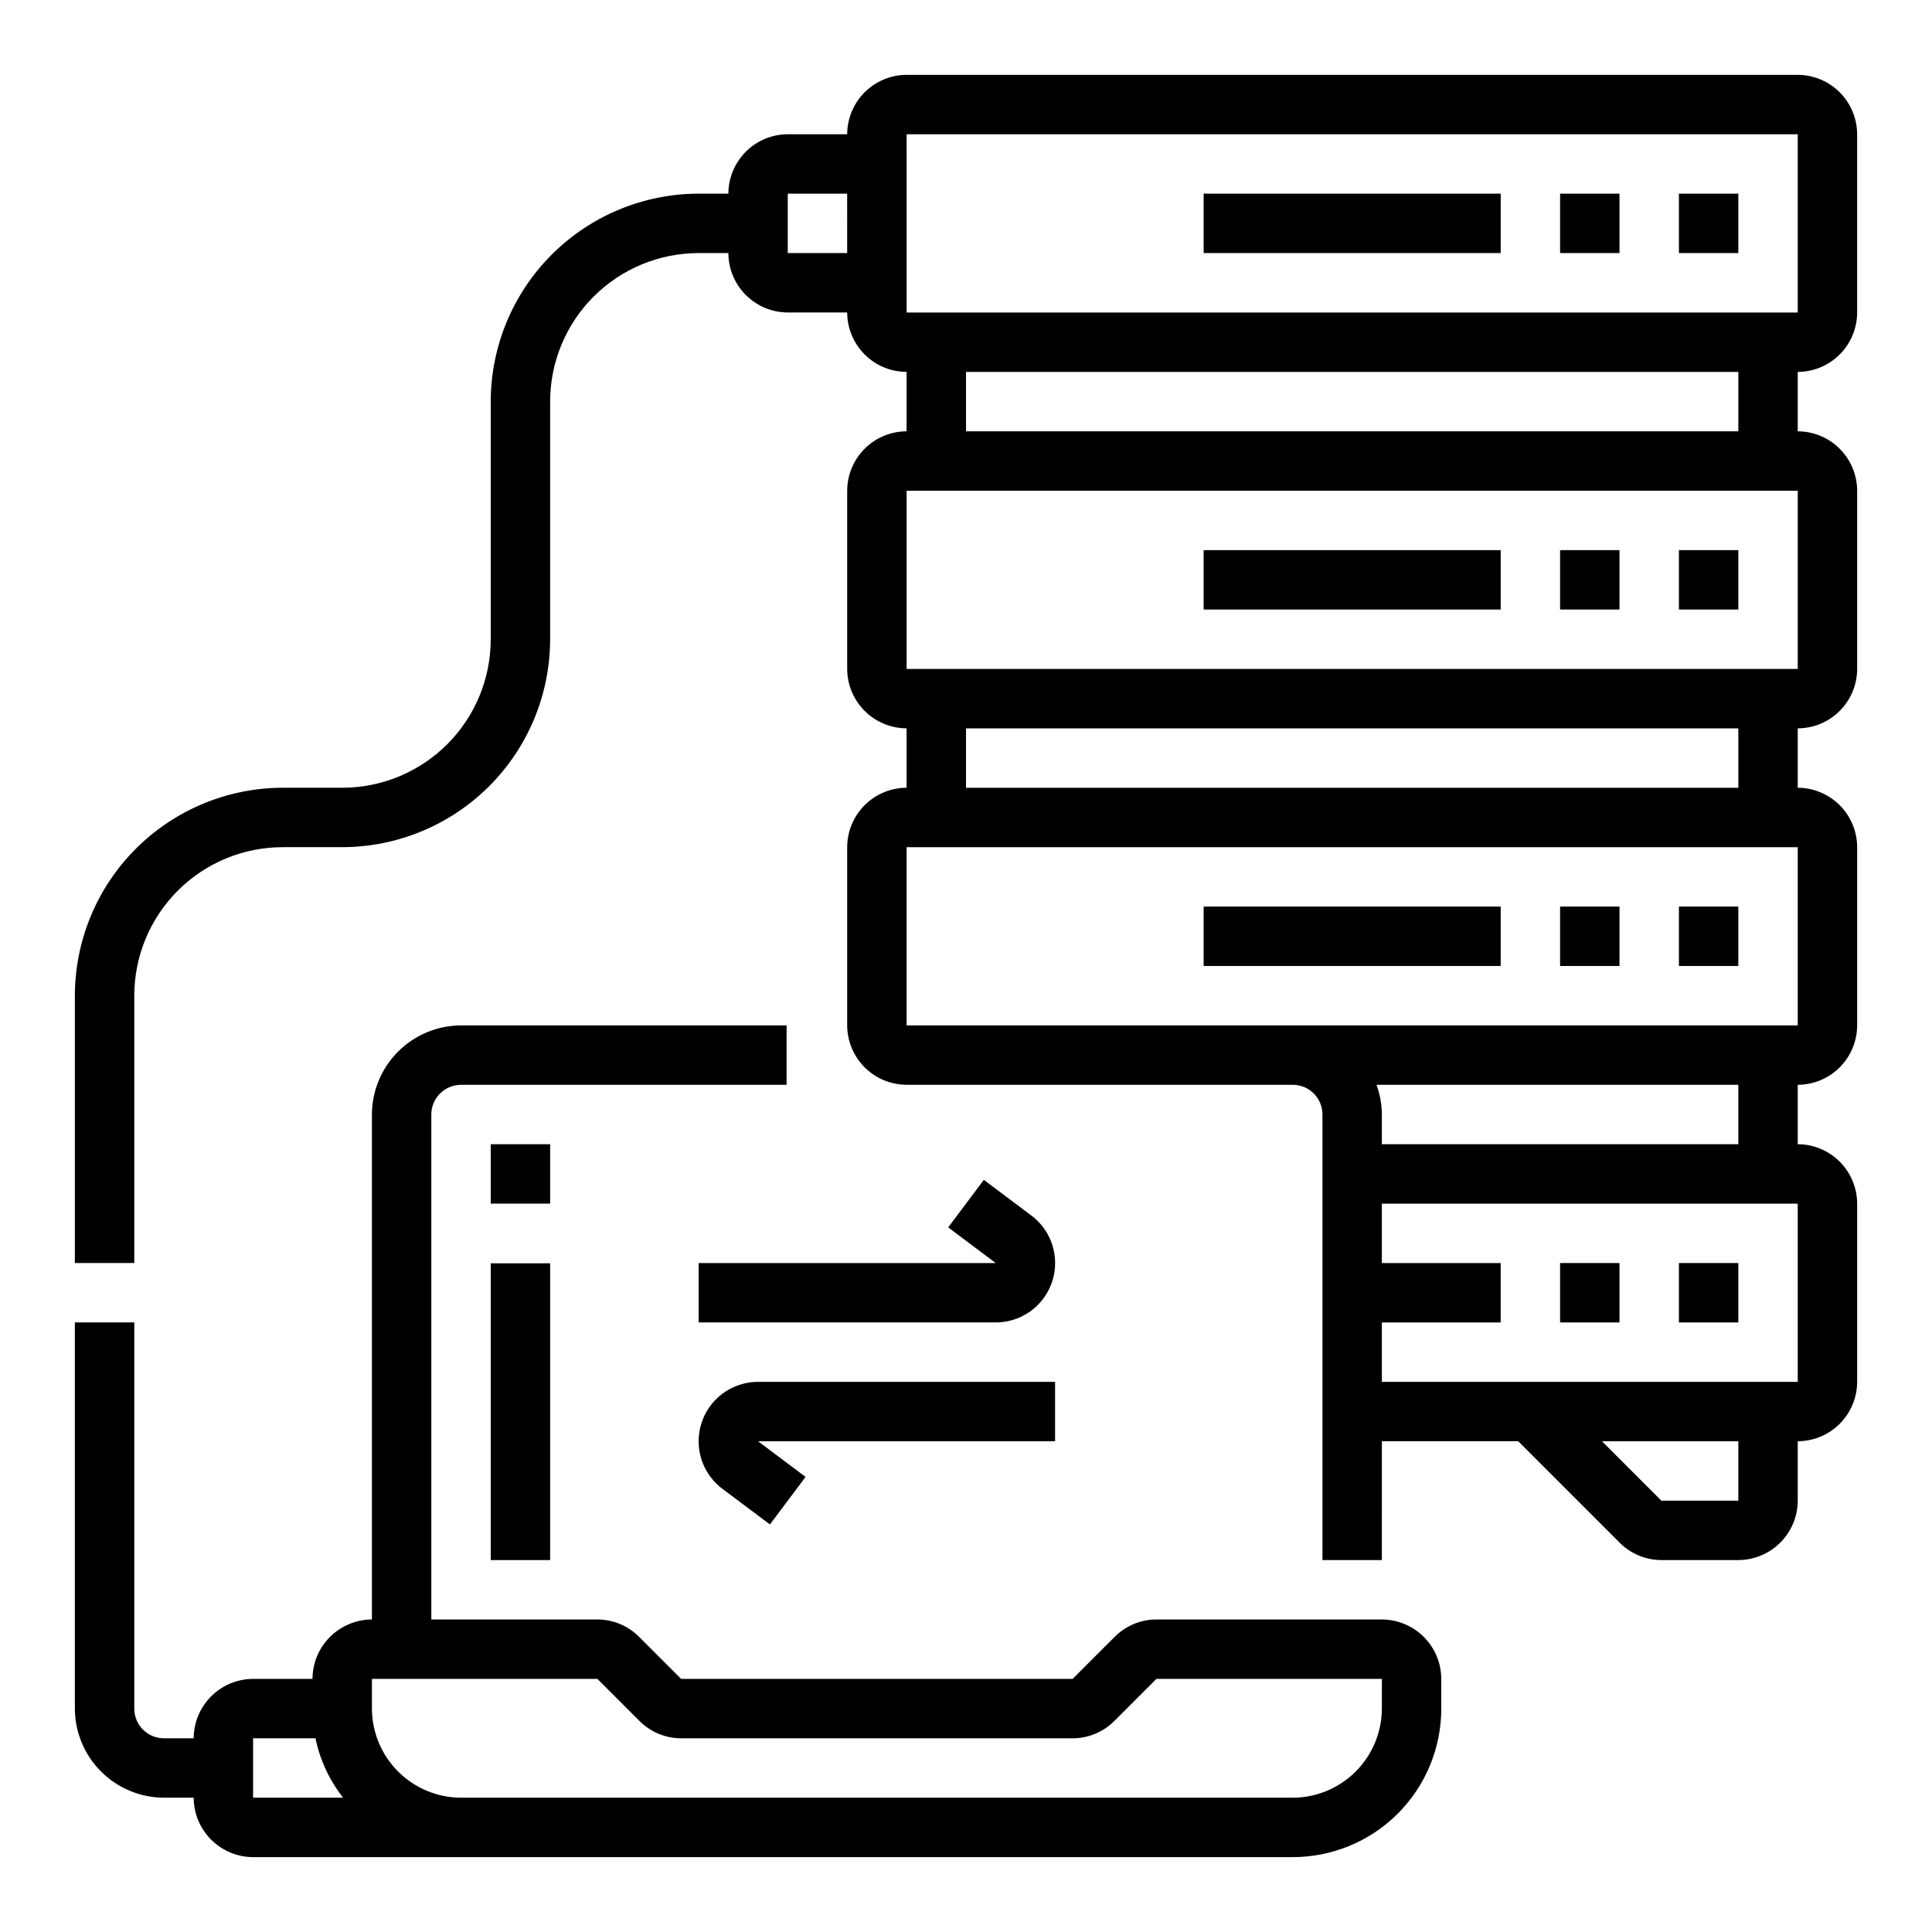
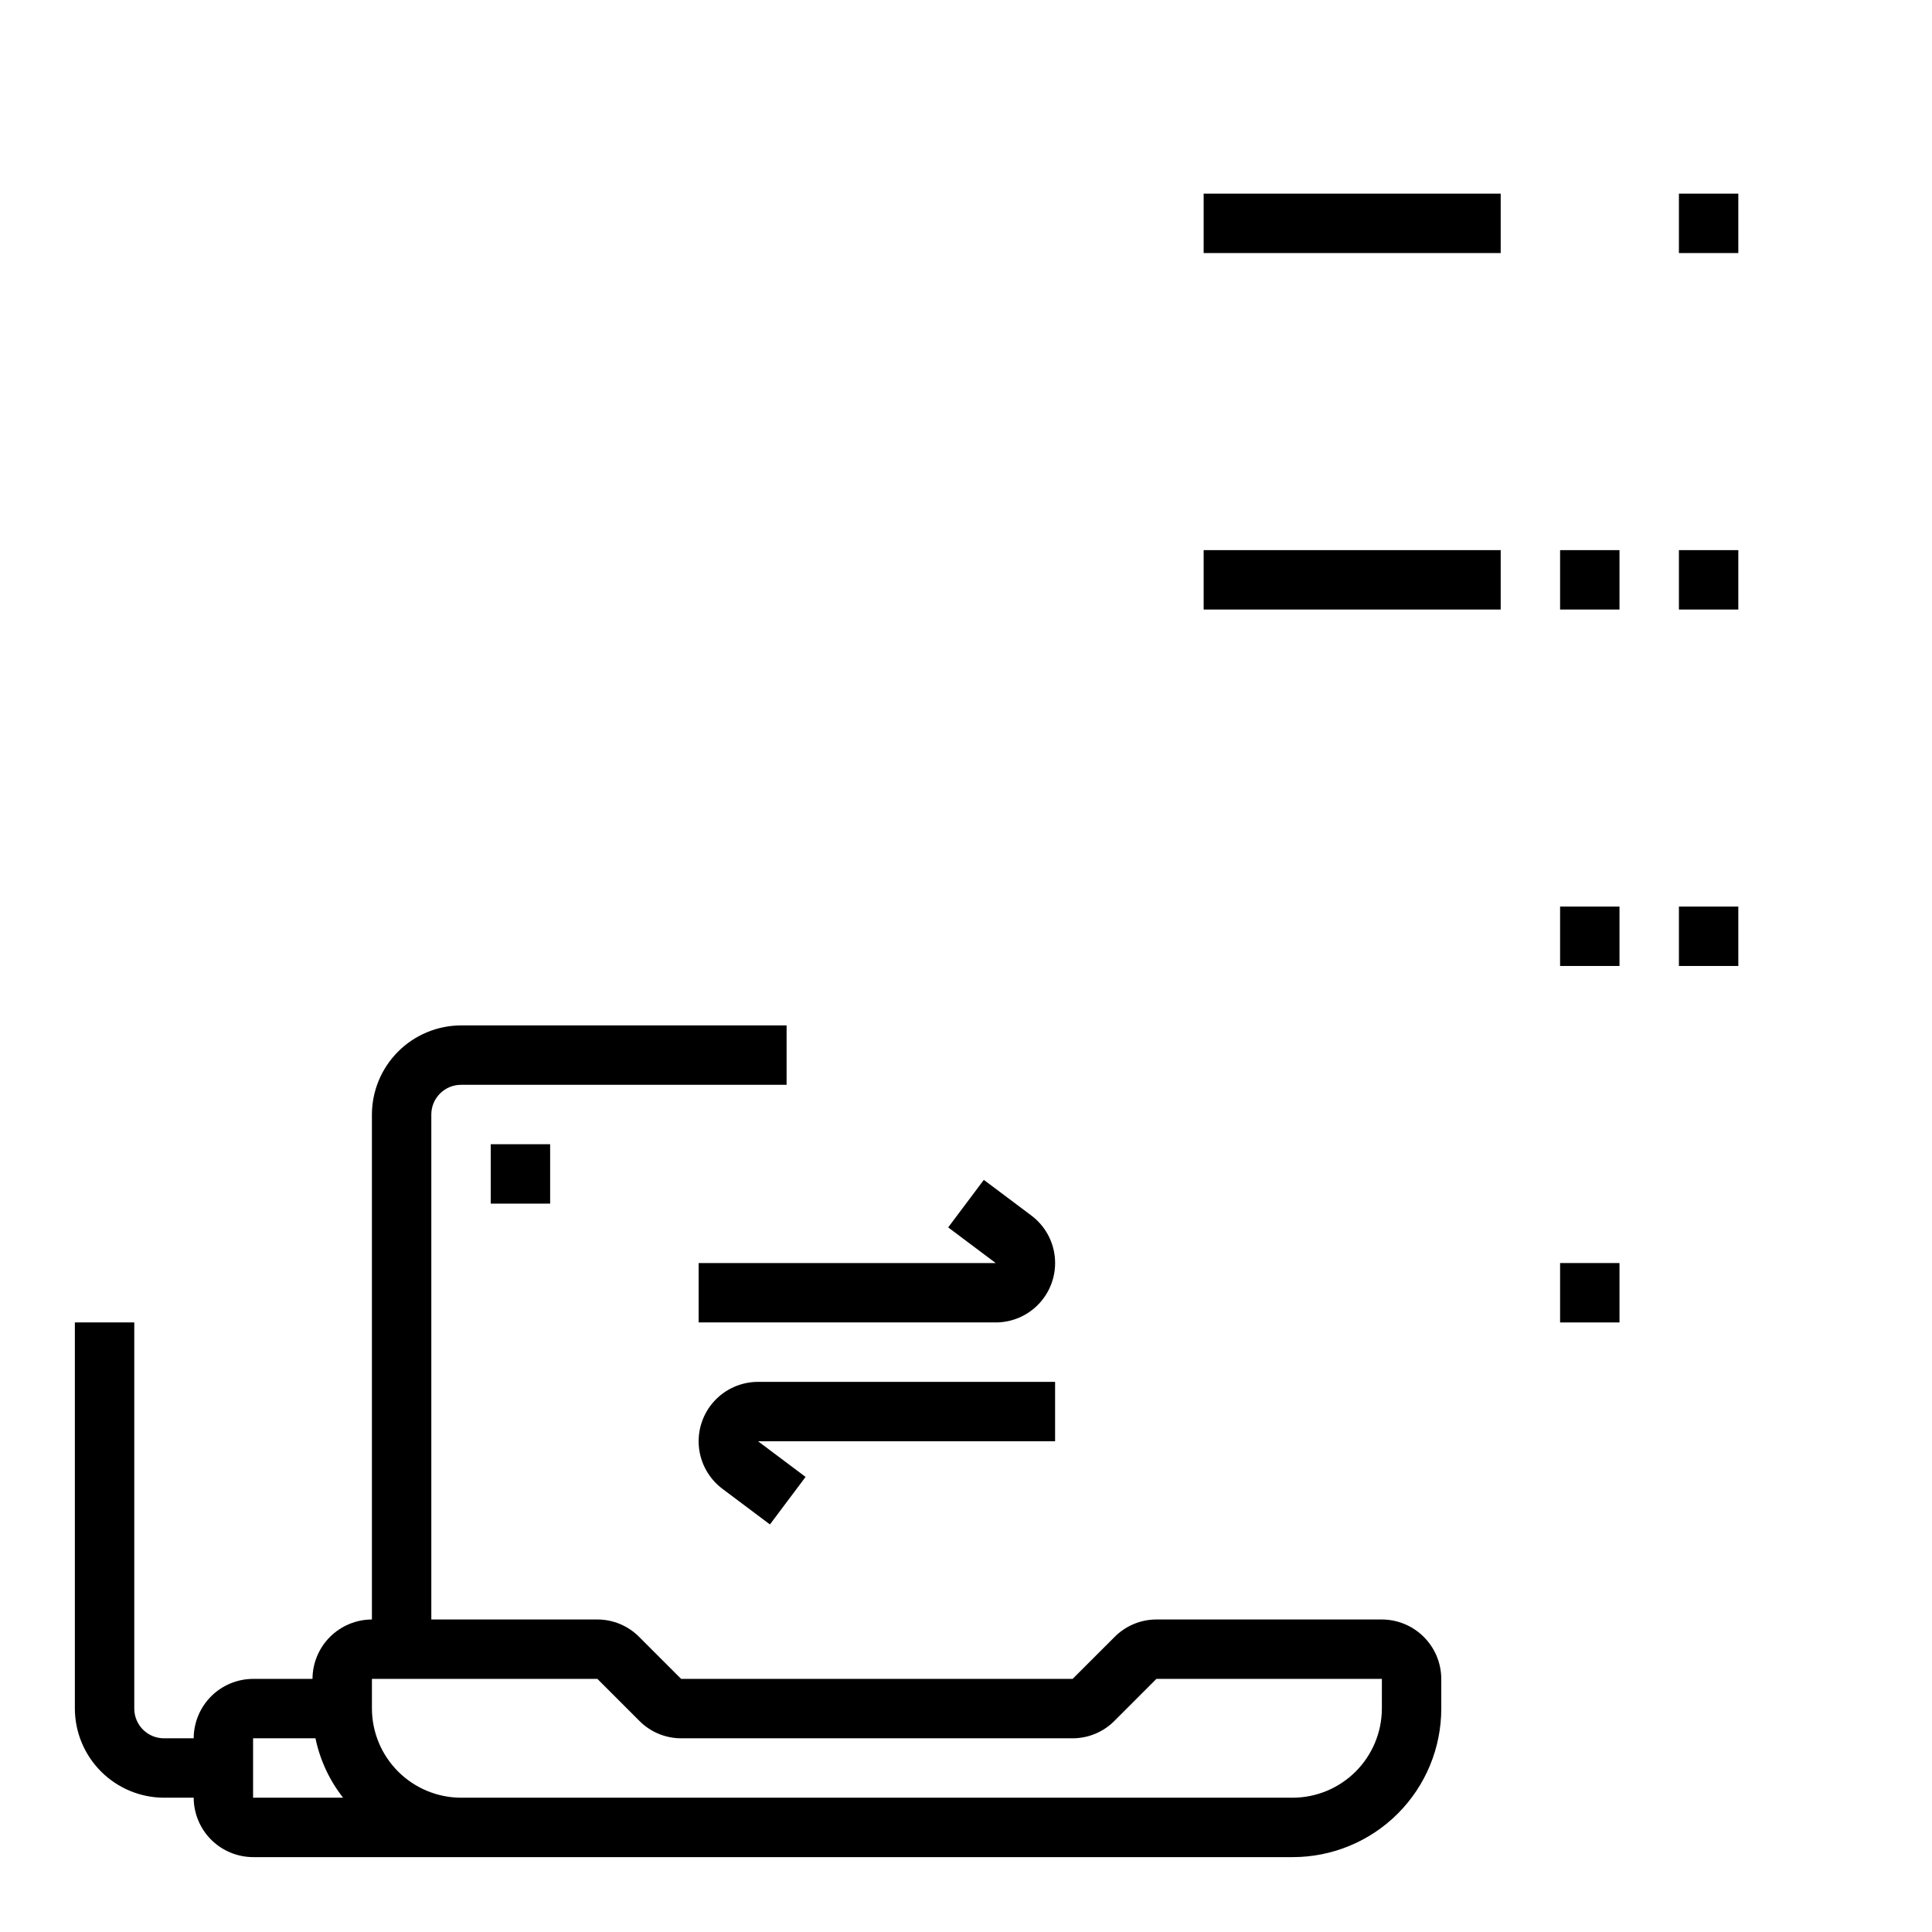
<svg xmlns="http://www.w3.org/2000/svg" fill="#000000" width="800px" height="800px" version="1.1" viewBox="144 144 512 512">
  <g>
    <path d="m557.44 384.25h15.742v15.742h-15.742z" />
-     <path d="m462.98 384.25h78.719v15.742h-78.719z" />
    <path d="m588.93 384.25h15.742v15.742h-15.742z" />
    <path d="m557.44 289.79h15.742v15.742h-15.742z" />
    <path d="m462.98 289.79h78.719v15.742h-78.719z" />
    <path d="m588.93 289.79h15.742v15.742h-15.742z" />
-     <path d="m557.44 195.32h15.742v15.742h-15.742z" />
    <path d="m462.98 195.32h78.719v15.742h-78.719z" />
    <path d="m588.93 195.32h15.742v15.742h-15.742z" />
-     <path d="m636.16 226.81v-47.23c-0.012-4.172-1.676-8.168-4.625-11.121-2.949-2.949-6.949-4.609-11.121-4.625h-236.16c-4.172 0.016-8.168 1.676-11.117 4.625-2.949 2.953-4.613 6.949-4.625 11.121h-15.746c-4.172 0.012-8.168 1.676-11.117 4.625-2.949 2.949-4.613 6.945-4.625 11.117h-7.875c-14.609 0.02-28.613 5.828-38.945 16.16-10.328 10.328-16.141 24.336-16.156 38.945v62.977c0 10.438-4.148 20.449-11.527 27.832-7.383 7.383-17.395 11.527-27.832 11.527h-15.746c-14.609 0.016-28.613 5.828-38.945 16.16-10.332 10.328-16.141 24.336-16.16 38.945v70.848h15.746v-70.848c0-10.441 4.148-20.449 11.527-27.832 7.383-7.383 17.395-11.527 27.832-11.527h15.746c14.609-0.02 28.613-5.828 38.945-16.16 10.328-10.328 16.141-24.336 16.156-38.945v-62.977c0-10.438 4.148-20.449 11.531-27.832 7.379-7.379 17.391-11.527 27.828-11.527h7.875c0.012 4.172 1.676 8.168 4.625 11.117 2.949 2.953 6.945 4.613 11.117 4.625h15.746c0.012 4.172 1.676 8.172 4.625 11.121 2.949 2.949 6.945 4.613 11.117 4.625v15.742c-4.172 0.016-8.168 1.676-11.117 4.625-2.949 2.953-4.613 6.949-4.625 11.121v47.23c0.012 4.172 1.676 8.172 4.625 11.121 2.949 2.949 6.945 4.613 11.117 4.625v15.742c-4.172 0.012-8.168 1.676-11.117 4.625s-4.613 6.949-4.625 11.121v47.23c0.012 4.172 1.676 8.168 4.625 11.121 2.949 2.949 6.945 4.609 11.117 4.625h102.34c2.09 0 4.09 0.828 5.566 2.305 1.477 1.477 2.305 3.477 2.305 5.566v118.08h15.742l0.004-31.488h36.133l26.844 26.844c2.93 2.969 6.926 4.644 11.098 4.644h20.391c4.172-0.012 8.168-1.672 11.117-4.625 2.949-2.949 4.613-6.945 4.625-11.117v-15.746c4.172-0.012 8.172-1.672 11.121-4.625 2.949-2.949 4.613-6.945 4.625-11.117v-47.23c-0.012-4.172-1.676-8.172-4.625-11.121-2.949-2.949-6.949-4.613-11.121-4.625v-15.742c4.172-0.016 8.172-1.676 11.121-4.625 2.949-2.953 4.613-6.949 4.625-11.121v-47.23c-0.012-4.172-1.676-8.172-4.625-11.121-2.949-2.949-6.949-4.613-11.121-4.625v-15.742c4.172-0.012 8.172-1.676 11.121-4.625 2.949-2.949 4.613-6.949 4.625-11.121v-47.23c-0.012-4.172-1.676-8.168-4.625-11.121-2.949-2.949-6.949-4.609-11.121-4.625v-15.742c4.172-0.012 8.172-1.676 11.121-4.625 2.949-2.949 4.613-6.949 4.625-11.121zm-267.65-15.742h-15.746v-15.746h15.742zm140.28 220.42h95.883v15.742h-94.465v-7.871c-0.02-2.688-0.5-5.348-1.418-7.871zm95.883 110.21h-20.391l-15.742-15.742 36.133-0.004zm15.742-31.488h-110.21v-15.746h31.488v-15.742h-31.488v-15.742h110.21zm0-94.465h-236.16v-47.23h236.16zm-220.41-62.977v-15.742h204.67v15.742zm220.42-31.488h-236.16v-47.23h236.16zm-220.42-62.977v-15.742h204.67v15.742zm-15.742-31.488-0.004-47.23h236.16v47.23z" />
    <path d="m557.44 478.72h15.742v15.742h-15.742z" />
-     <path d="m588.93 478.72h15.742v15.742h-15.742z" />
    <path d="m510.21 573.18h-59.75c-4.172 0.004-8.168 1.676-11.098 4.644l-11.102 11.098h-103.75l-11.098-11.098c-2.93-2.969-6.926-4.641-11.098-4.644h-44.008v-133.82c0-4.348 3.527-7.871 7.875-7.871h86.277v-15.746h-86.277c-6.258 0.02-12.254 2.512-16.68 6.938-4.426 4.426-6.918 10.422-6.938 16.68v133.82c-4.172 0.012-8.168 1.676-11.121 4.625-2.949 2.949-4.609 6.945-4.625 11.117h-15.742c-4.172 0.016-8.168 1.676-11.121 4.625-2.949 2.953-4.609 6.949-4.625 11.121h-7.871c-4.348 0-7.871-3.523-7.871-7.871v-102.34h-15.746v102.34c0.02 6.258 2.516 12.25 6.941 16.676 4.422 4.426 10.418 6.922 16.676 6.938h7.871c0.016 4.172 1.676 8.172 4.625 11.121 2.953 2.949 6.949 4.613 11.121 4.625h275.52c10.441 0 20.453-4.148 27.832-11.527 7.383-7.383 11.527-17.395 11.527-27.832v-7.875c-0.012-4.172-1.672-8.168-4.625-11.117-2.949-2.949-6.945-4.613-11.117-4.625zm-299.14 47.23v-15.742h16.531c1.195 5.742 3.699 11.129 7.32 15.742zm299.14-23.617v0.004c-0.02 6.258-2.512 12.25-6.938 16.676-4.426 4.426-10.422 6.922-16.68 6.938h-220.41c-6.258-0.016-12.254-2.512-16.68-6.938-4.426-4.426-6.918-10.418-6.938-16.676v-7.875h59.75l11.098 11.102c2.93 2.969 6.926 4.641 11.098 4.644h103.75c4.172-0.004 8.172-1.676 11.102-4.644l11.098-11.102h59.75z" />
    <path d="m329.15 494.46h78.723c4.434 0 8.664-1.867 11.645-5.148 2.984-3.281 4.449-7.668 4.027-12.082-0.418-4.414-2.68-8.445-6.227-11.105l-12.594-9.445-9.445 12.594 12.594 9.445h-78.723z" />
    <path d="m423.61 525.95v-15.742h-78.719c-4.434 0-8.664 1.871-11.648 5.148-2.981 3.281-4.445 7.668-4.027 12.082 0.422 4.414 2.684 8.449 6.231 11.109l12.594 9.445 9.445-12.594-12.594-9.449z" />
    <path d="m274.05 447.23h15.742v15.742h-15.742z" />
-     <path d="m274.05 478.79h15.742v78.648h-15.742z" />
  </g>
</svg>